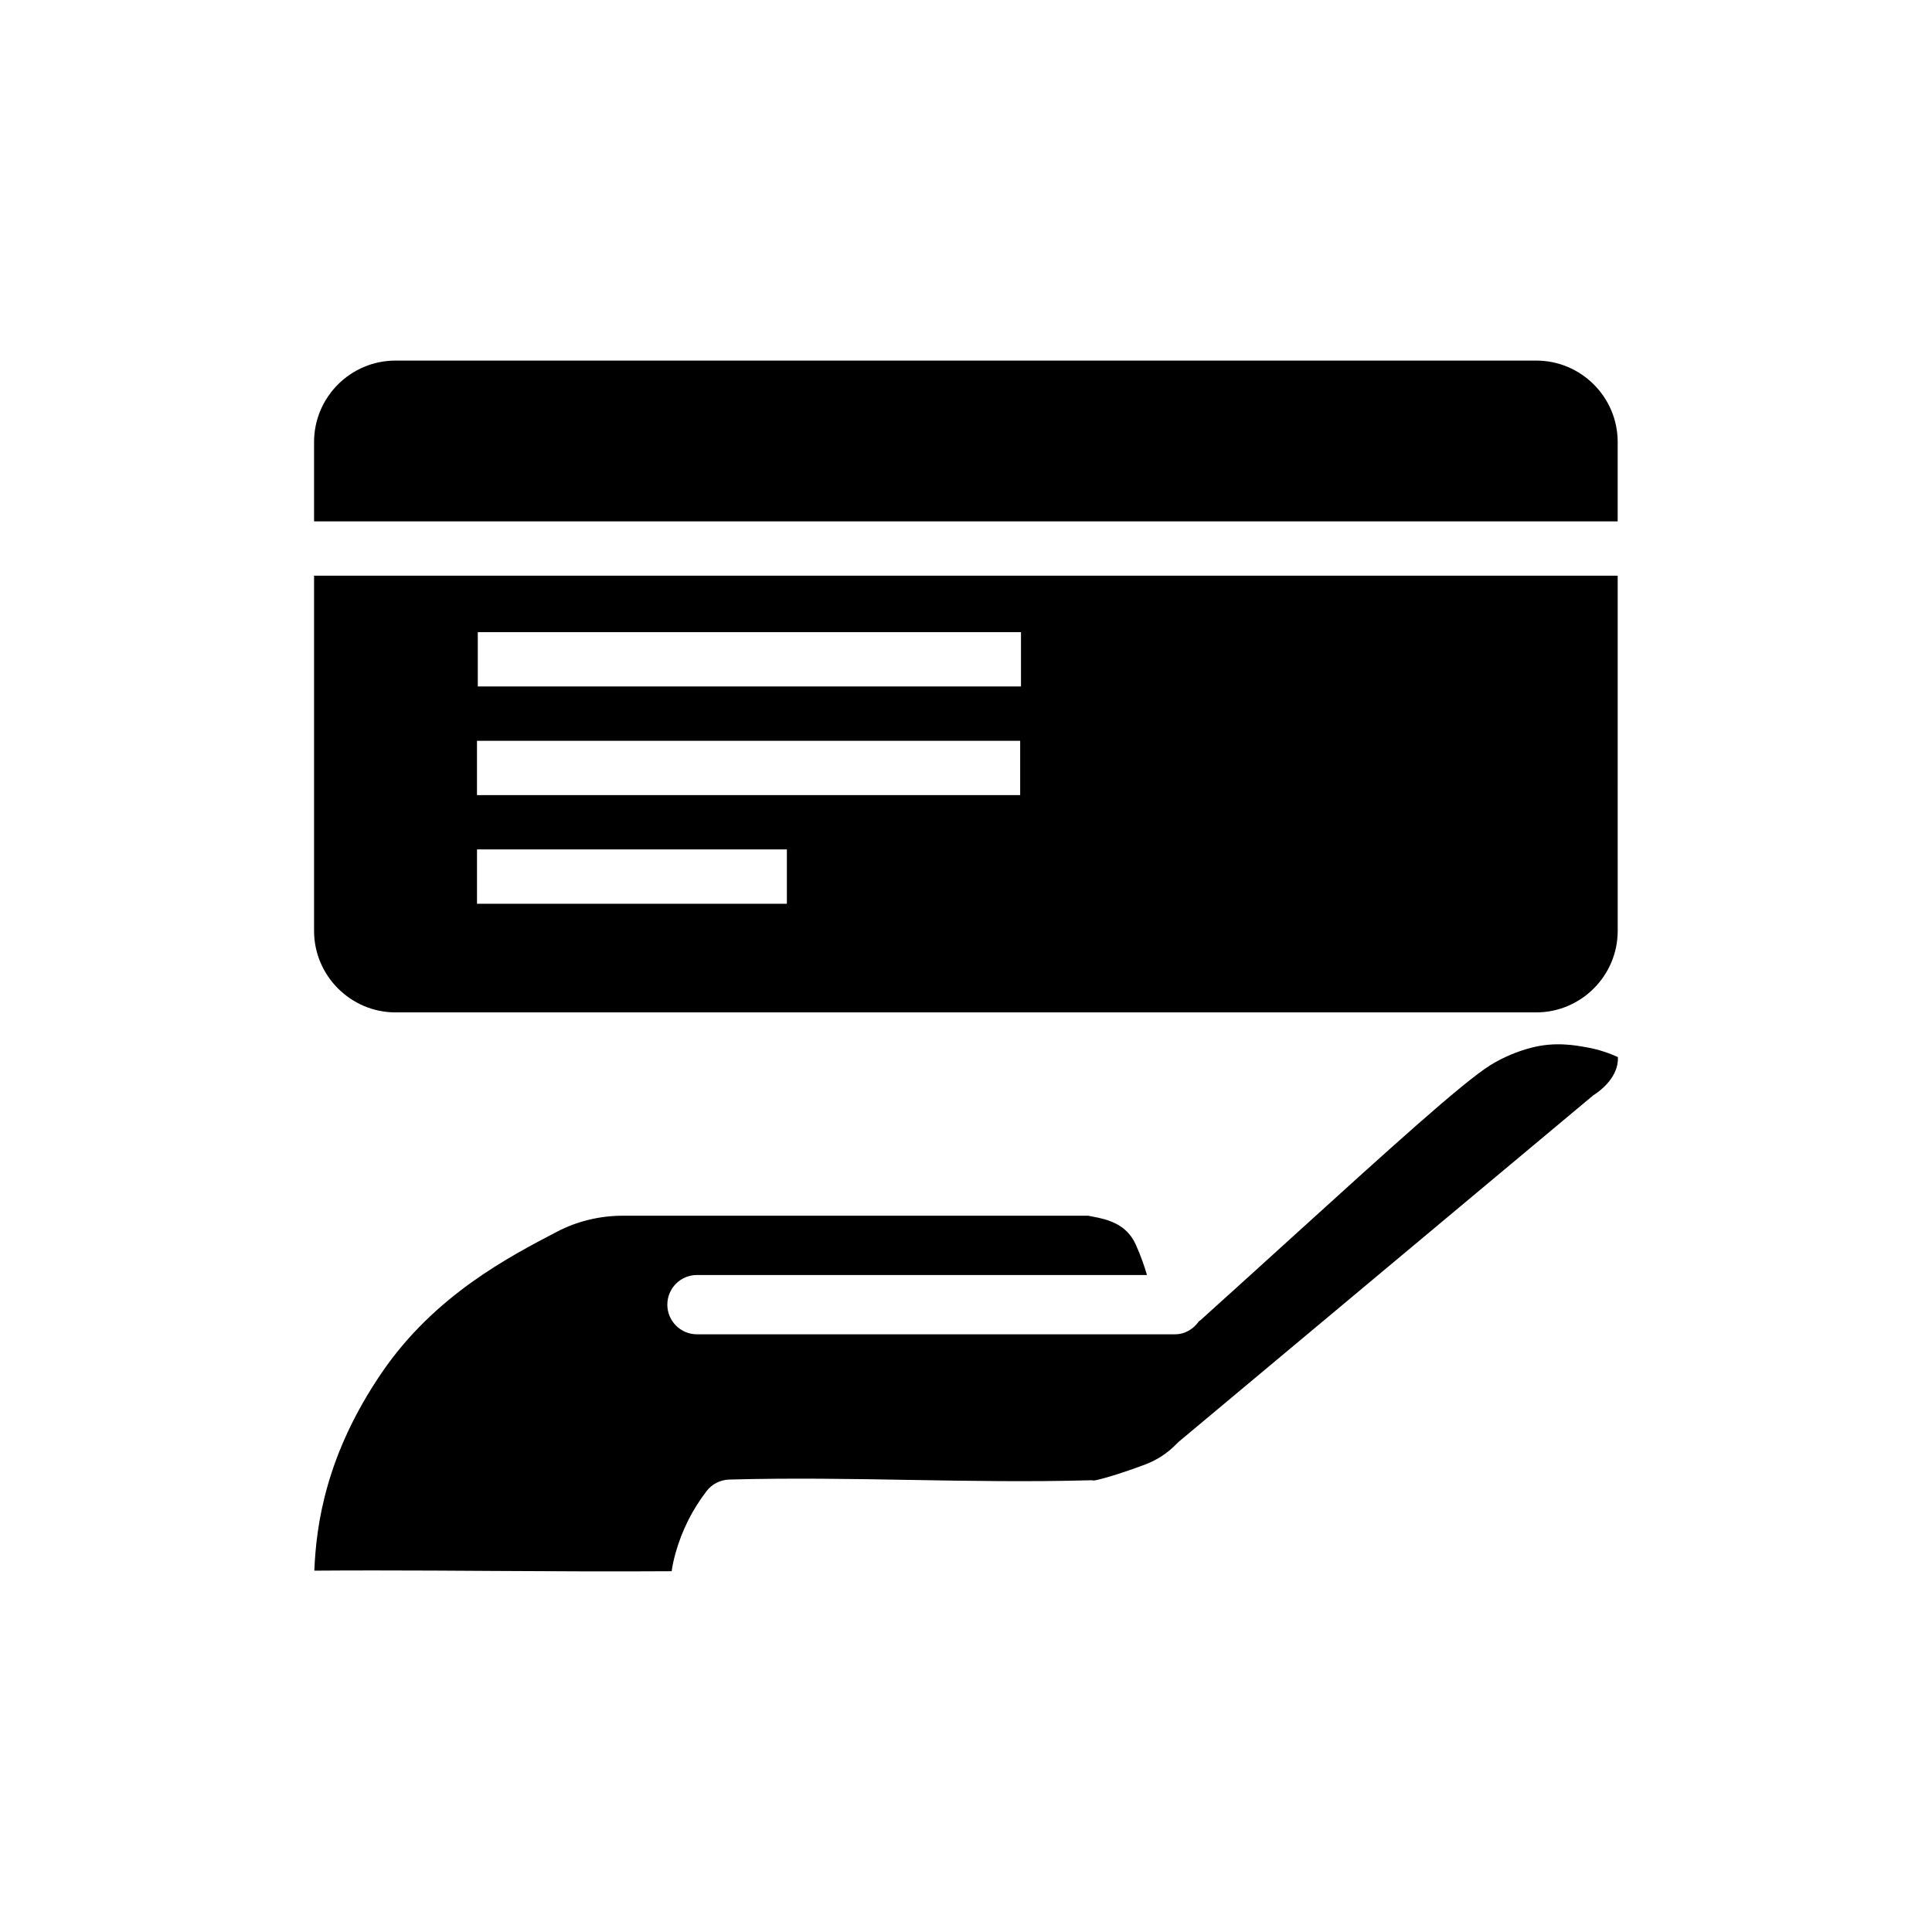
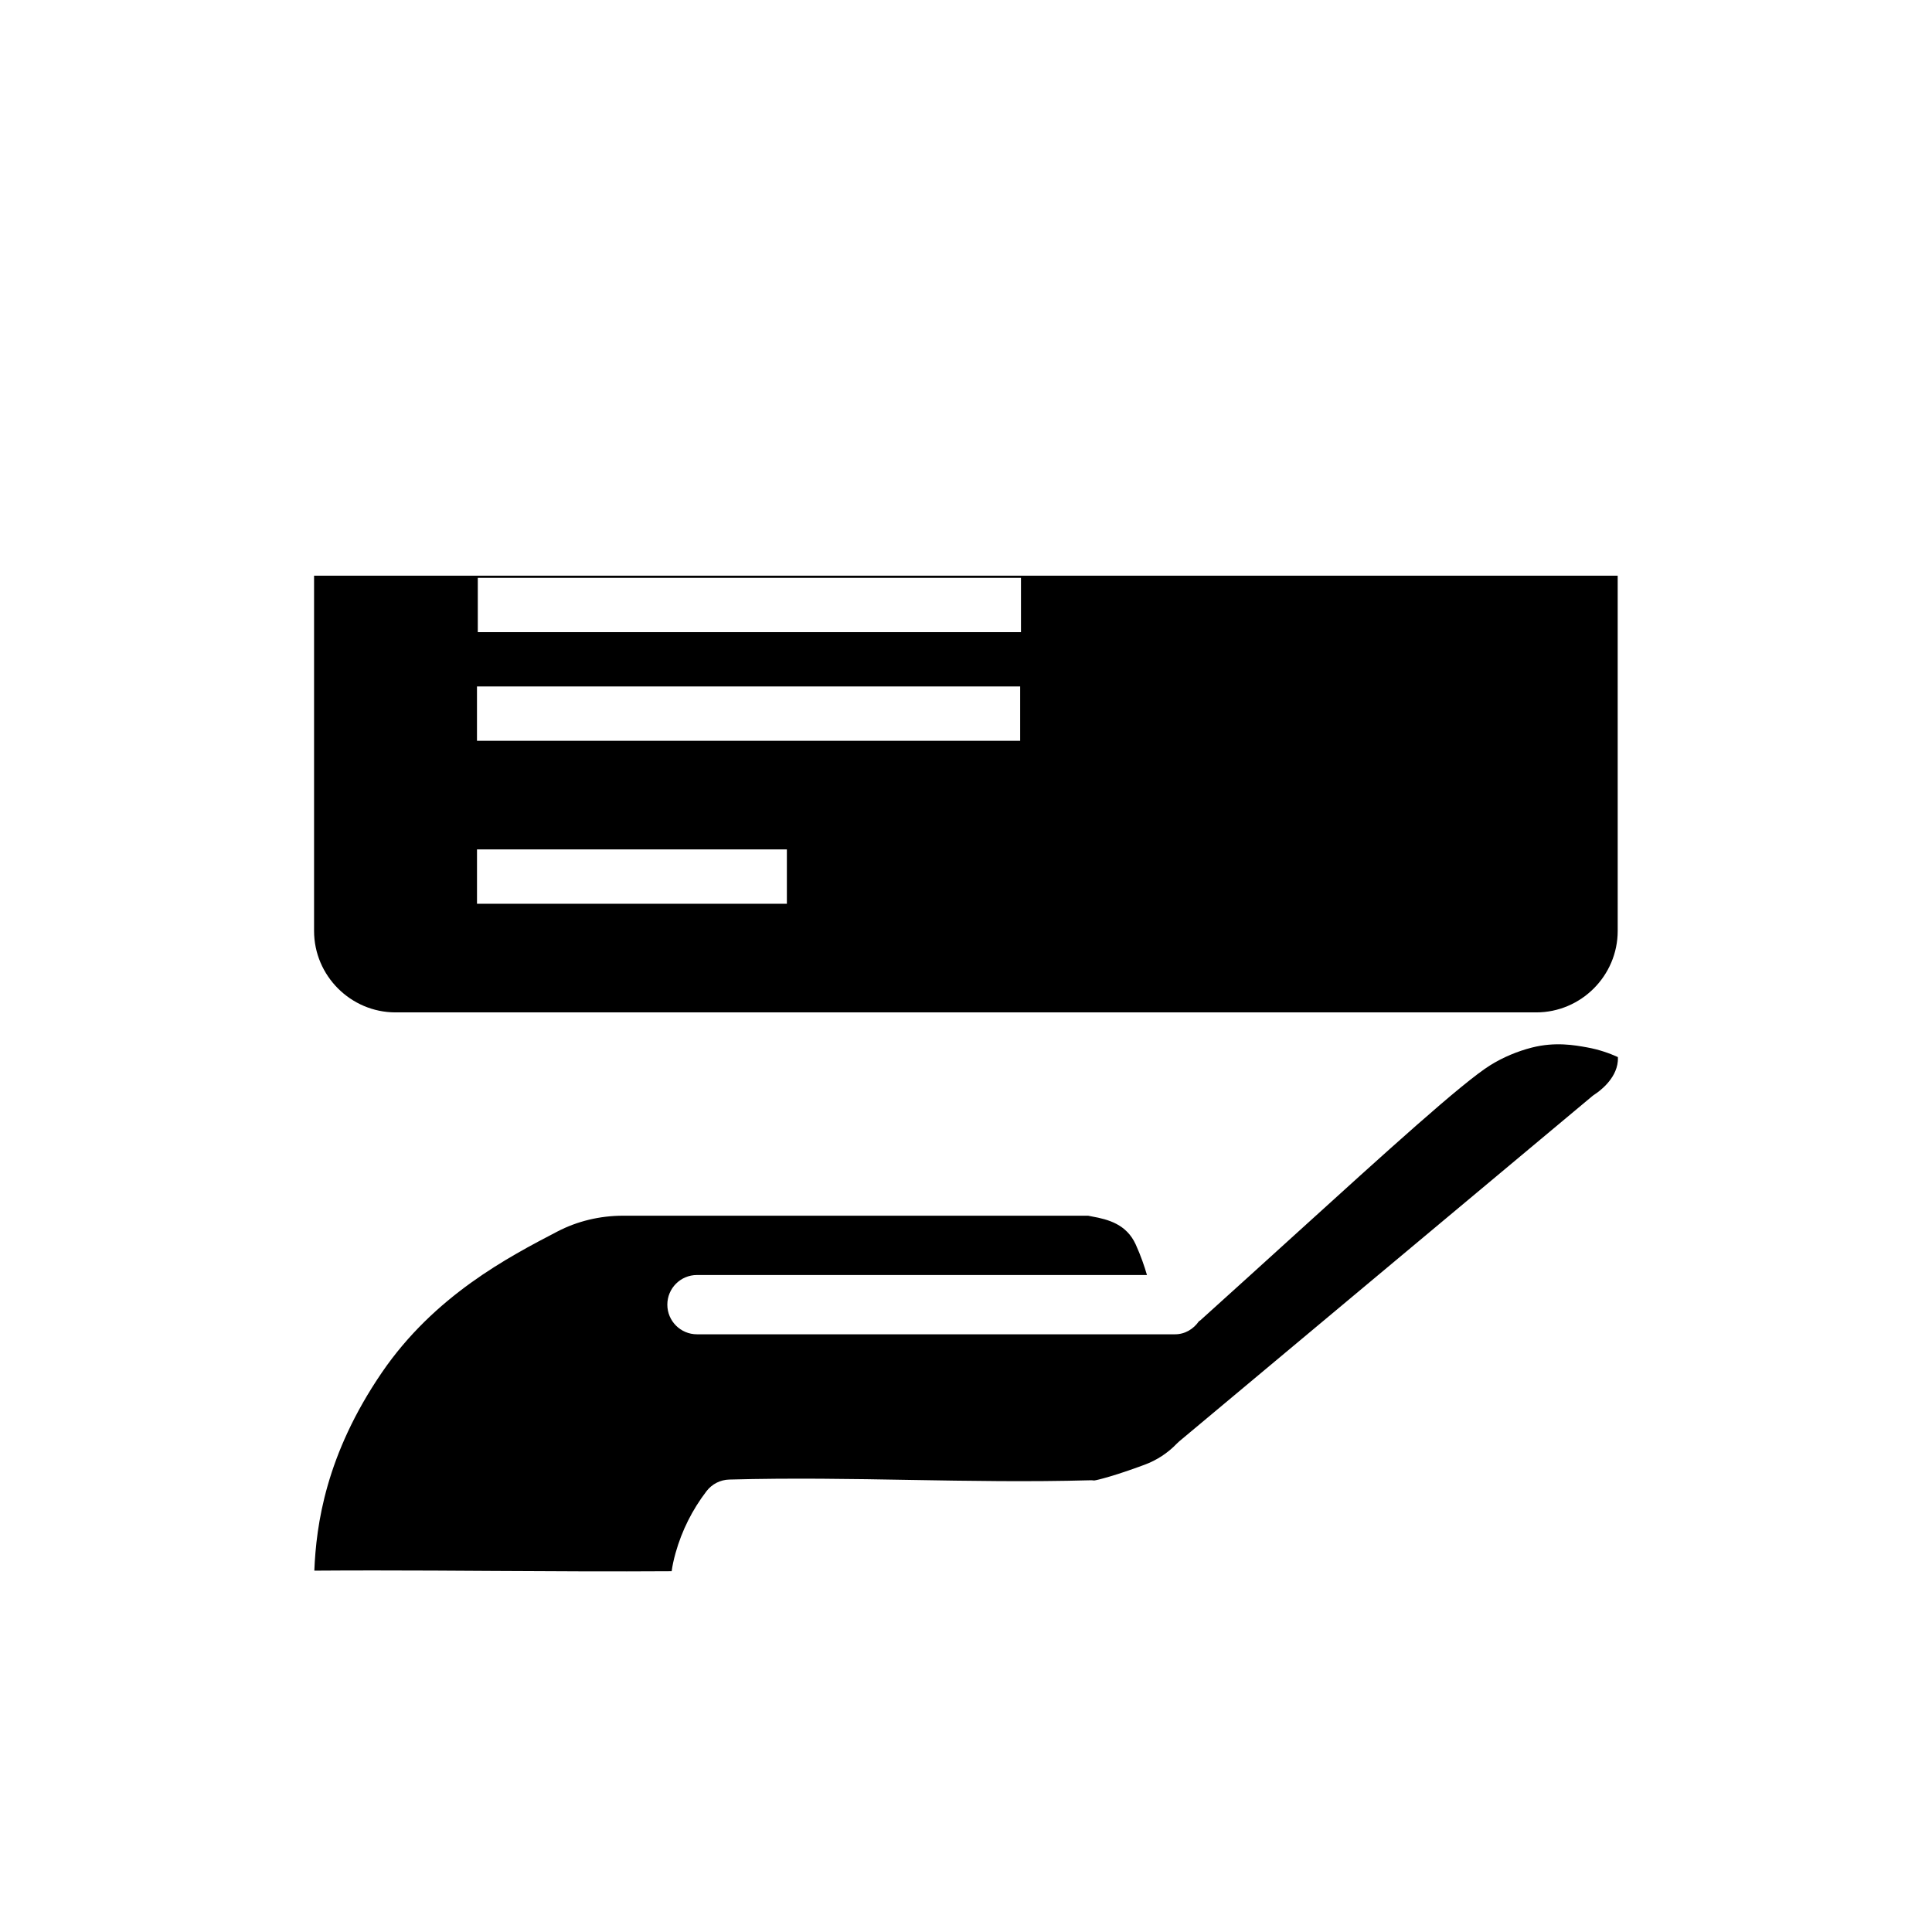
<svg xmlns="http://www.w3.org/2000/svg" fill="#000000" width="800px" height="800px" version="1.1" viewBox="144 144 512 512">
  <g>
-     <path d="m572.7 261.15v21.016h-345.47v-21.016c0-11.945 9.715-21.594 21.594-21.594h302.29c11.875 0 21.59 9.645 21.59 21.594z" />
-     <path d="m227.23 296.56v94.141c0 11.875 9.715 21.594 21.594 21.594h302.29c11.875 0 21.594-9.715 21.594-21.594l-0.004-94.141zm125.3 86.941h-82.121v-14.395h82.121zm61.824-28.789h-143.95v-14.395h143.95zm0.215-28.789h-143.95v-14.395h143.95z" />
+     <path d="m227.23 296.56v94.141c0 11.875 9.715 21.594 21.594 21.594h302.29c11.875 0 21.594-9.715 21.594-21.594l-0.004-94.141zm125.3 86.941h-82.121v-14.395h82.121m61.824-28.789h-143.95v-14.395h143.95zm0.215-28.789h-143.95v-14.395h143.95z" />
    <path d="m564.54 421.56c-3.238-0.582-8.379-1.512-14.539 0.047-3.914 0.996-7.742 2.617-11.062 4.688-7.426 4.641-27.176 22.578-52.18 45.277-7.602 6.902-15.848 14.391-24.668 22.34-0.113 0.102-0.254 0.148-0.367 0.242-1.418 2.031-3.66 3.449-6.328 3.449h-126.69c-4.34 0-7.856-3.516-7.856-7.856 0-4.344 3.516-7.856 7.856-7.856l119.25-0.004c-0.672-2.324-1.645-5.148-2.973-8.078-2.43-5.356-7.242-6.644-11.566-7.426-0.379-0.07-0.73-0.137-1.047-0.207h-123.26c-6.125 0-12.137 1.449-17.387 4.188-12.988 6.766-32.609 17-46.531 37.383-14.867 21.777-17.387 40.344-17.891 52.492 5.281-0.039 10.531-0.055 15.758-0.055 10.684 0 21.27 0.062 31.855 0.133 15.594 0.09 31.191 0.176 47.086 0.074 0.184-1.402 0.516-2.992 1.047-4.879 1.664-5.914 4.418-11.406 8.184-16.332 1.441-1.887 3.656-3.016 6.031-3.082 16.488-0.445 32.582-0.176 48.145 0.102 15.395 0.262 31.305 0.535 47.457 0.09 0.371-0.008 0.738 0.008 1.109 0.055 0.773-0.078 5.445-1.227 13.375-4.18 3.211-1.188 6.156-3.121 8.516-5.586 0.203-0.215 0.414-0.414 0.637-0.598l109.41-91.441c0.242-0.199 0.496-0.391 0.758-0.559 0.941-0.605 5.641-3.891 6.066-8.715 0.035-0.391 0.039-0.766 0.023-1.129-2.199-0.996-4.957-1.992-8.227-2.578z" />
  </g>
</svg>